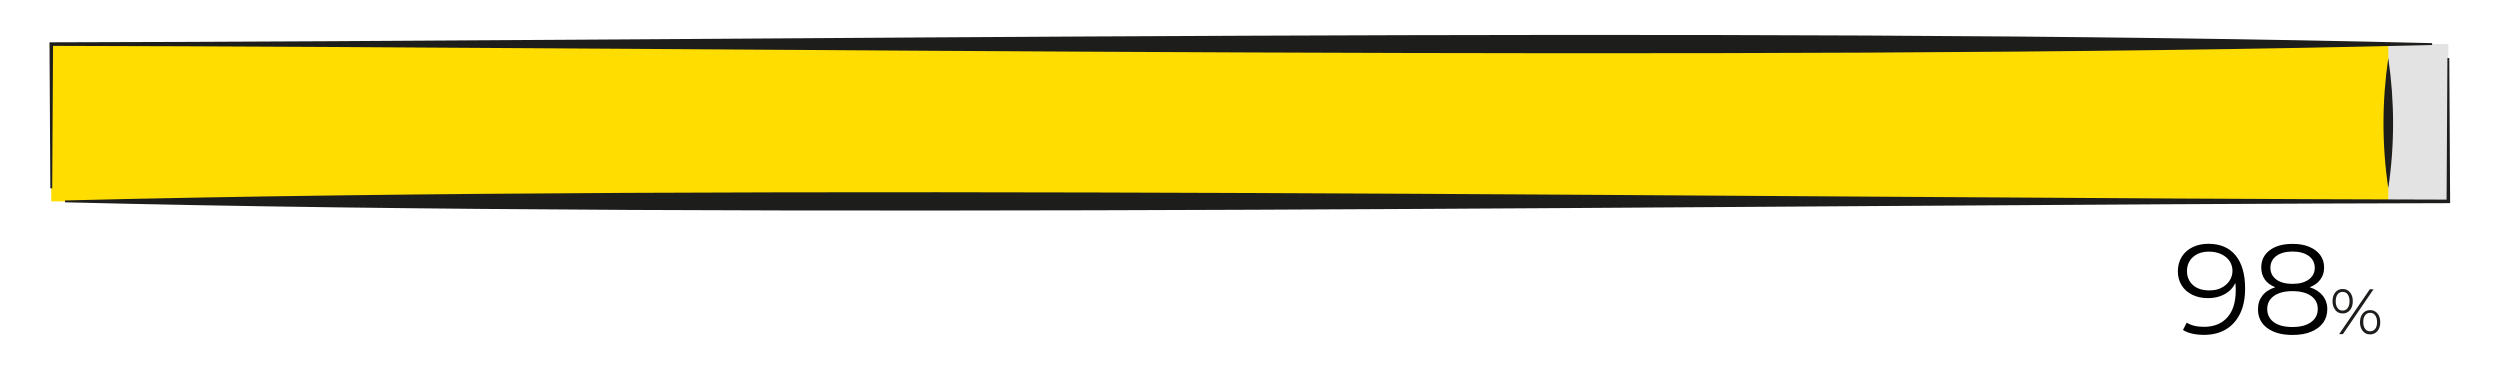
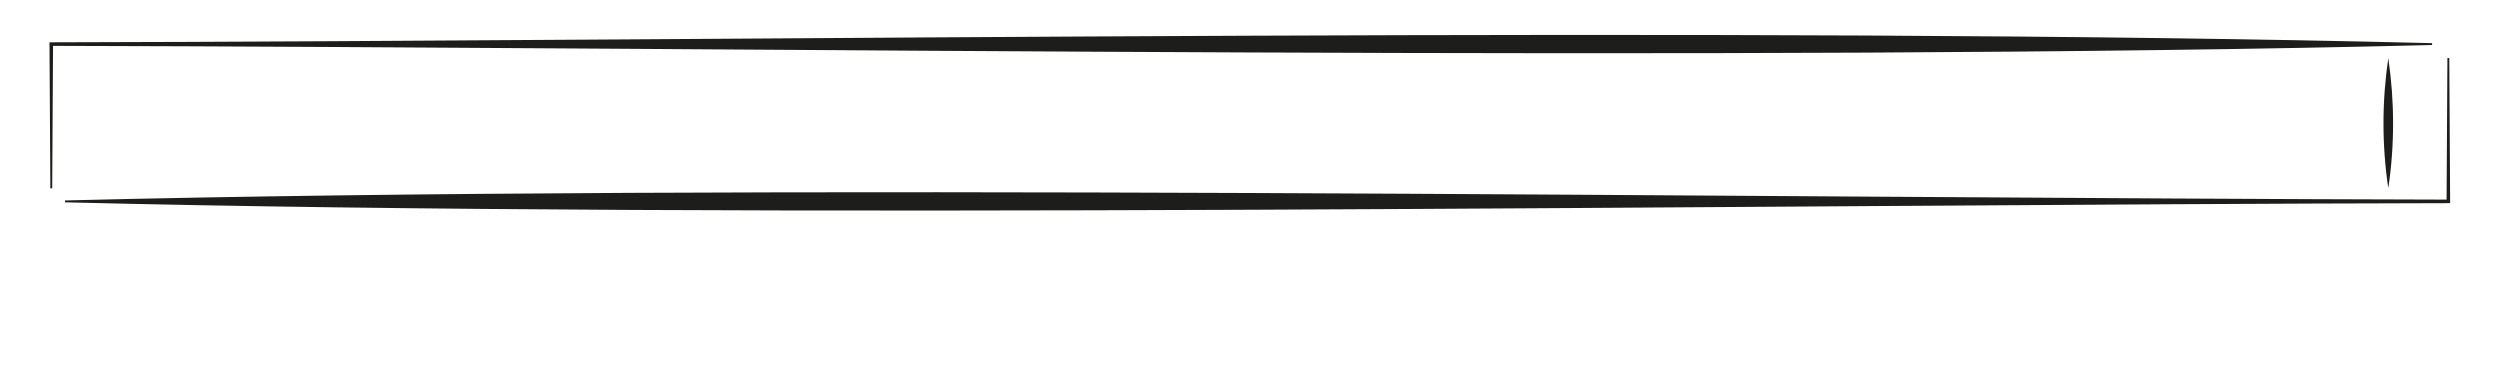
<svg xmlns="http://www.w3.org/2000/svg" id="Ebene_2" viewBox="0 0 267.65 41.74">
  <defs>
    <style>      .st0 {        fill: #e3e3e3;      }      .st1 {        fill: #1d1d1b;      }      .st2 {        fill: #fd0;      }    </style>
  </defs>
-   <rect class="st2" x="5.49" y="4.72" width="253.5" height="16.84" />
-   <rect class="st0" x="255.69" y="4.72" width="6.43" height="16.84" />
  <path class="st1" d="M262.22,6.22l.09,15.34v.19h-.19c-75.2.15-181.03,1.76-255.16-.09v-.2c73.72-1.84,180.33-.25,255.16-.09l-.19.19.09-15.34s.2,0,.2,0Z" />
  <path class="st1" d="M5.39,20.16l-.09-15.44v-.19h.19c75.12-.15,180.84-1.76,254.89.09v.2c-73.64,1.84-180.14.25-254.89.09l.19-.19-.09,15.44h-.2Z" />
  <path class="st1" d="M255.69,6.22c.68,4.64.69,9.29,0,13.93-.69-4.64-.68-9.29,0-13.93h0Z" />
-   <path class="st1" d="M250.02,33.18c-.2-.24-.3-.55-.3-.94s.1-.7.3-.94.46-.36.79-.36.58.12.78.36.3.55.3.95-.1.71-.3.95-.46.36-.78.36-.59-.12-.79-.36v-.02ZM251.34,32.97c.14-.18.2-.42.2-.73s-.07-.55-.2-.73c-.14-.18-.31-.26-.54-.26s-.41.09-.54.27c-.13.18-.2.42-.2.73s.07.55.2.73.31.27.54.27.4-.09.54-.26v-.02ZM253.71,30.97h.4l-3.28,4.8h-.4s3.28-4.8,3.28-4.8ZM252.96,35.44c-.2-.24-.3-.55-.3-.94s.1-.7.3-.94.46-.36.78-.36.59.12.79.36.3.55.3.94-.1.7-.3.94-.46.36-.79.36-.58-.12-.78-.36ZM254.29,35.22c.13-.18.2-.42.2-.73s-.07-.55-.2-.73c-.13-.18-.31-.27-.54-.27s-.4.09-.54.26-.2.42-.2.73.07.55.2.73c.14.18.31.26.54.26s.41-.09.54-.27v.02Z" />
  <g>
-     <path d="M239.35,27.35c.68.84,1.01,2.01,1.01,3.54,0,1.07-.18,1.97-.55,2.71-.37.74-.88,1.3-1.53,1.68-.66.38-1.42.57-2.3.57-.95,0-1.71-.17-2.27-.52l.4-.79c.46.3,1.08.45,1.86.45,1.06,0,1.89-.34,2.49-1.01.6-.67.9-1.64.9-2.92,0-.24-.01-.5-.04-.78-.24.52-.62.92-1.14,1.21s-1.12.43-1.79.43c-.63,0-1.19-.12-1.68-.36-.49-.24-.87-.57-1.14-1.01-.27-.43-.41-.94-.41-1.51s.14-1.1.42-1.55c.28-.45.67-.79,1.17-1.03.5-.24,1.06-.36,1.68-.36,1.27,0,2.24.42,2.92,1.25ZM237.82,30.81c.37-.18.66-.43.87-.75.21-.32.32-.68.32-1.07,0-.36-.1-.7-.29-1.01-.2-.31-.49-.56-.87-.75s-.84-.29-1.37-.29c-.69,0-1.26.19-1.69.57s-.65.88-.65,1.51.22,1.13.65,1.51,1.02.56,1.76.56c.48,0,.91-.09,1.28-.27Z" />
-     <path d="M248.67,31.65c.32.4.49.89.49,1.45s-.15,1.04-.45,1.46c-.3.41-.73.73-1.29.96s-1.22.34-1.98.34c-1.15,0-2.05-.25-2.71-.74-.66-.49-.99-1.16-.99-2.01,0-.58.16-1.06.47-1.46.31-.4.77-.7,1.38-.9-.49-.19-.87-.47-1.12-.83s-.38-.79-.38-1.28c0-.78.3-1.39.91-1.85.61-.46,1.42-.68,2.45-.68.68,0,1.27.1,1.77.31s.9.5,1.18.88.42.83.42,1.34-.13.92-.4,1.28c-.26.36-.64.64-1.14.83.6.2,1.07.5,1.39.9ZM247.42,34.49c.48-.35.72-.82.72-1.41s-.24-1.06-.72-1.4c-.48-.34-1.14-.51-1.99-.51s-1.5.17-1.98.51-.72.81-.72,1.4.24,1.07.71,1.42c.47.34,1.14.51,1.99.51s1.51-.17,1.99-.52ZM243.69,29.92c.42.31,1,.47,1.74.47s1.32-.15,1.75-.47c.42-.31.64-.73.64-1.25s-.22-.96-.65-1.27c-.43-.31-1.01-.47-1.73-.47s-1.31.16-1.73.47c-.42.31-.64.73-.64,1.26s.21.95.63,1.26Z" />
-   </g>
+     </g>
</svg>